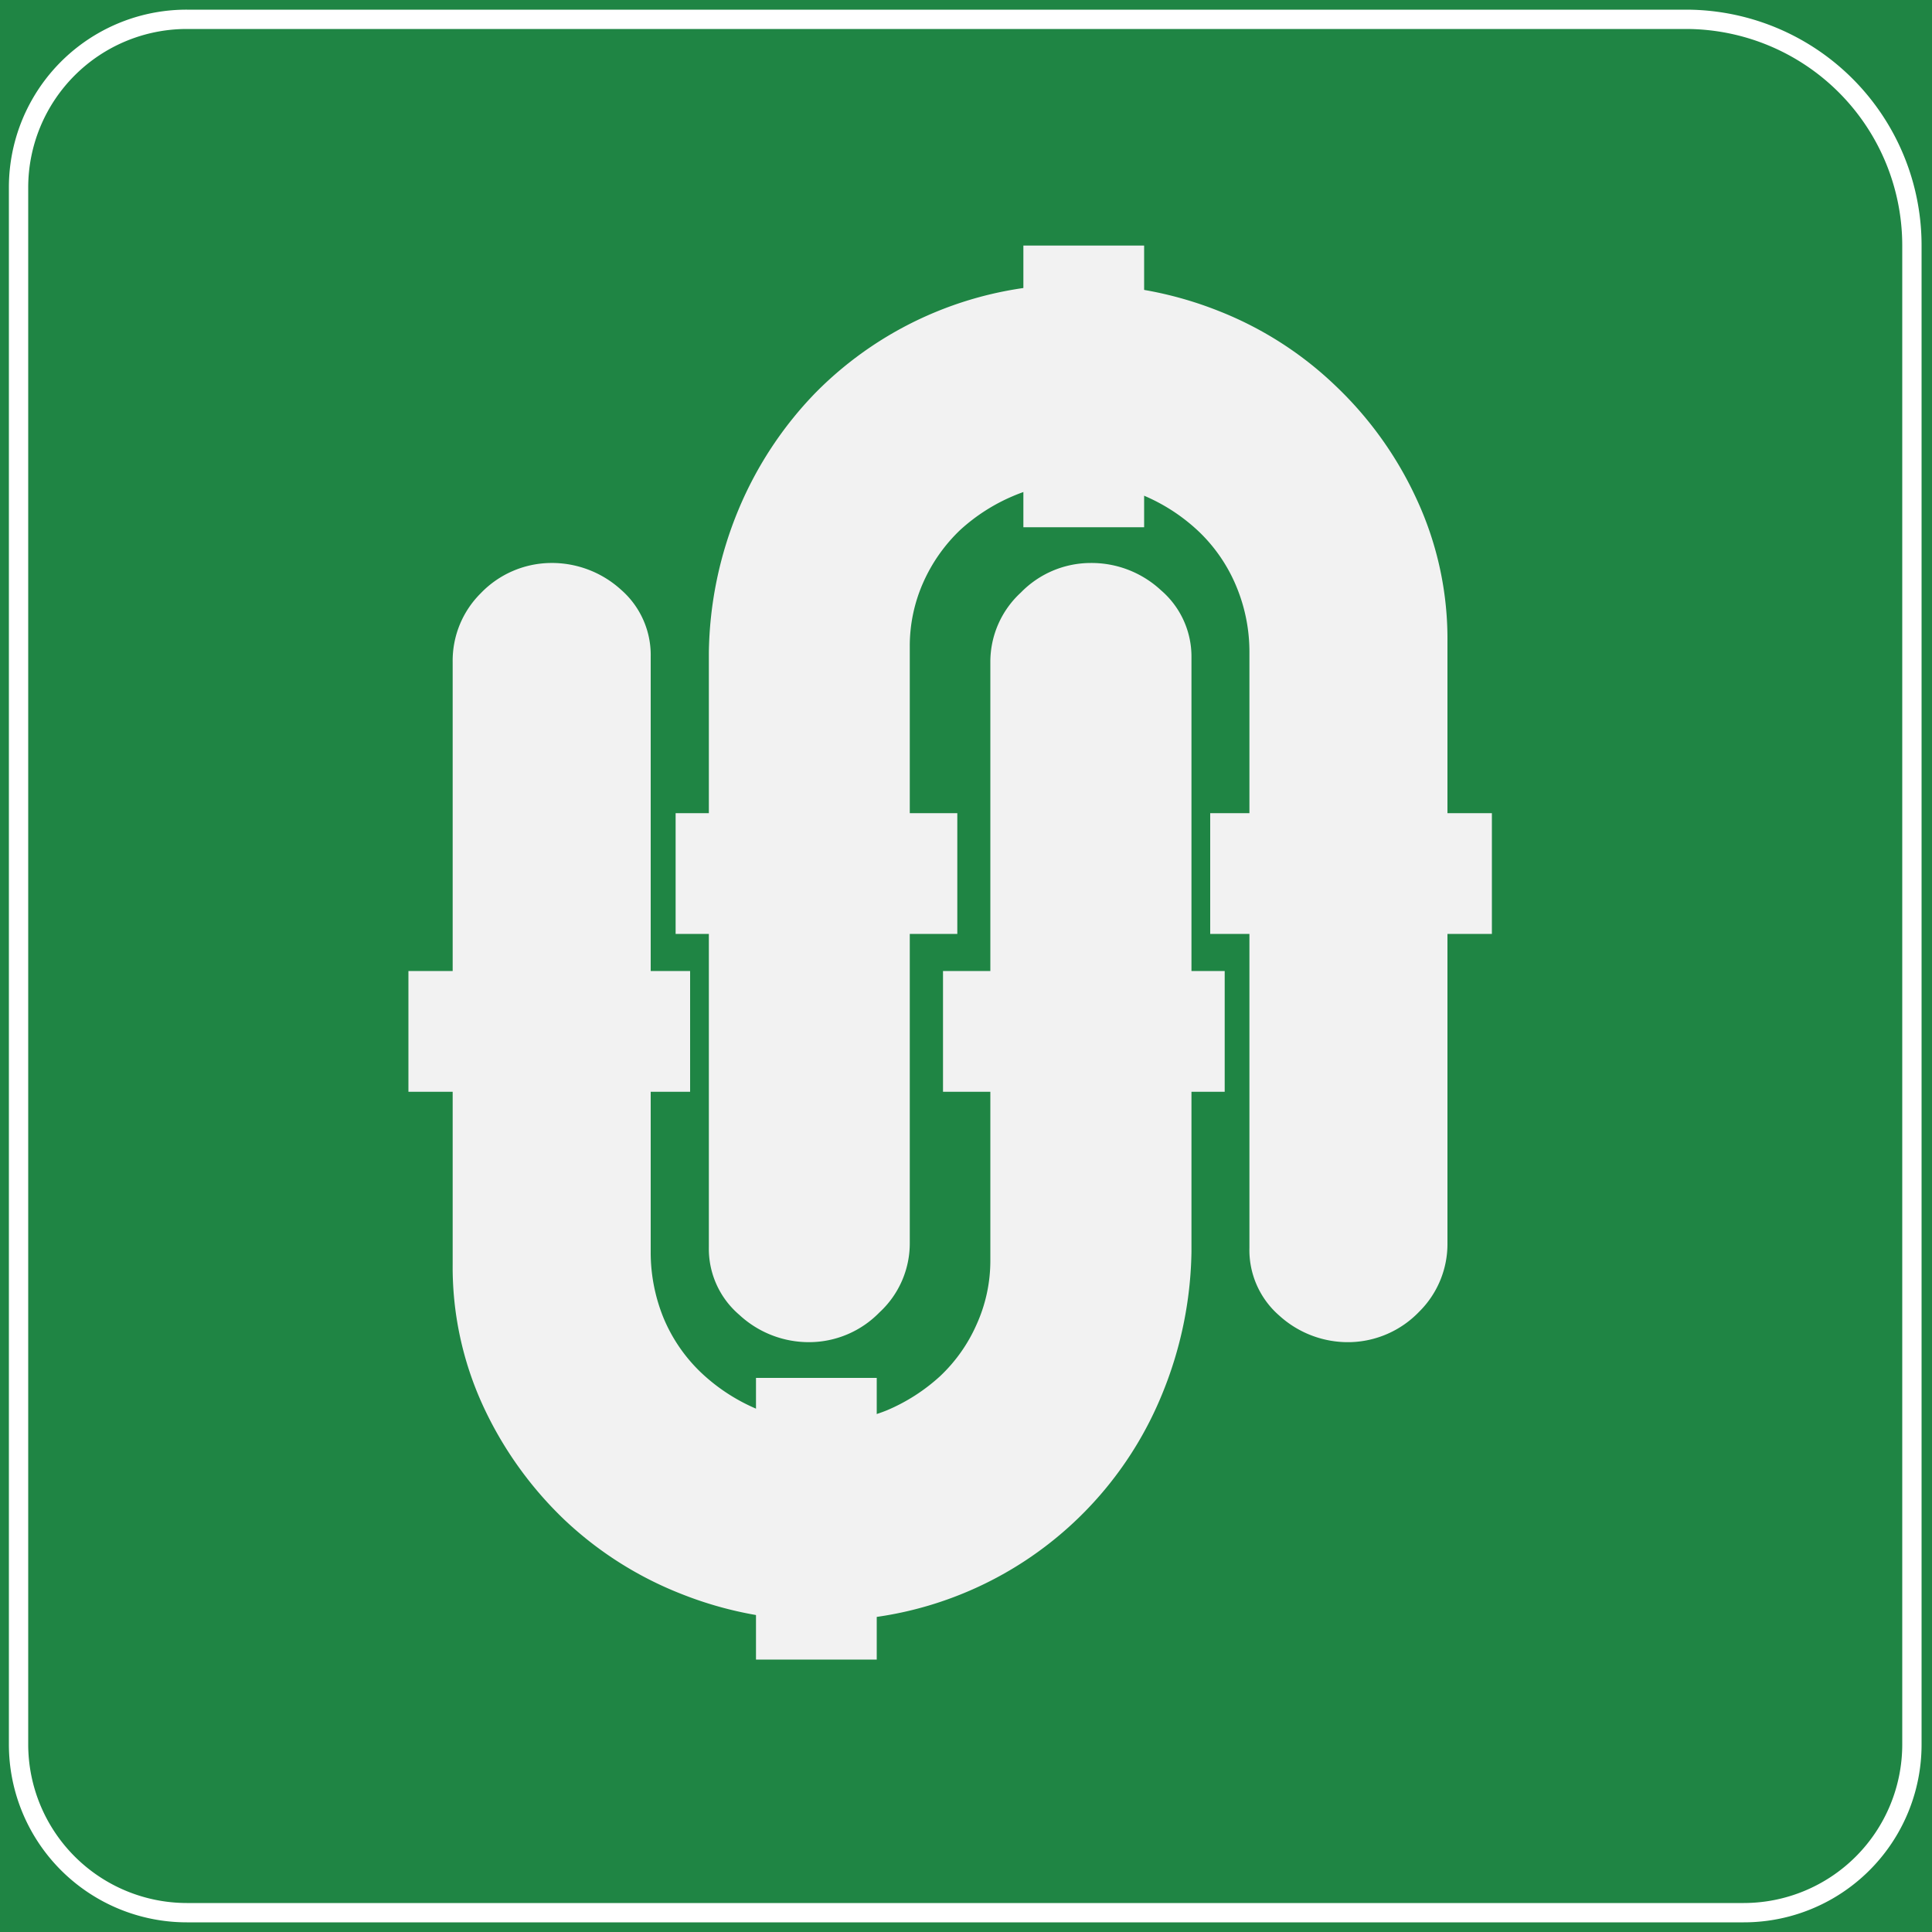
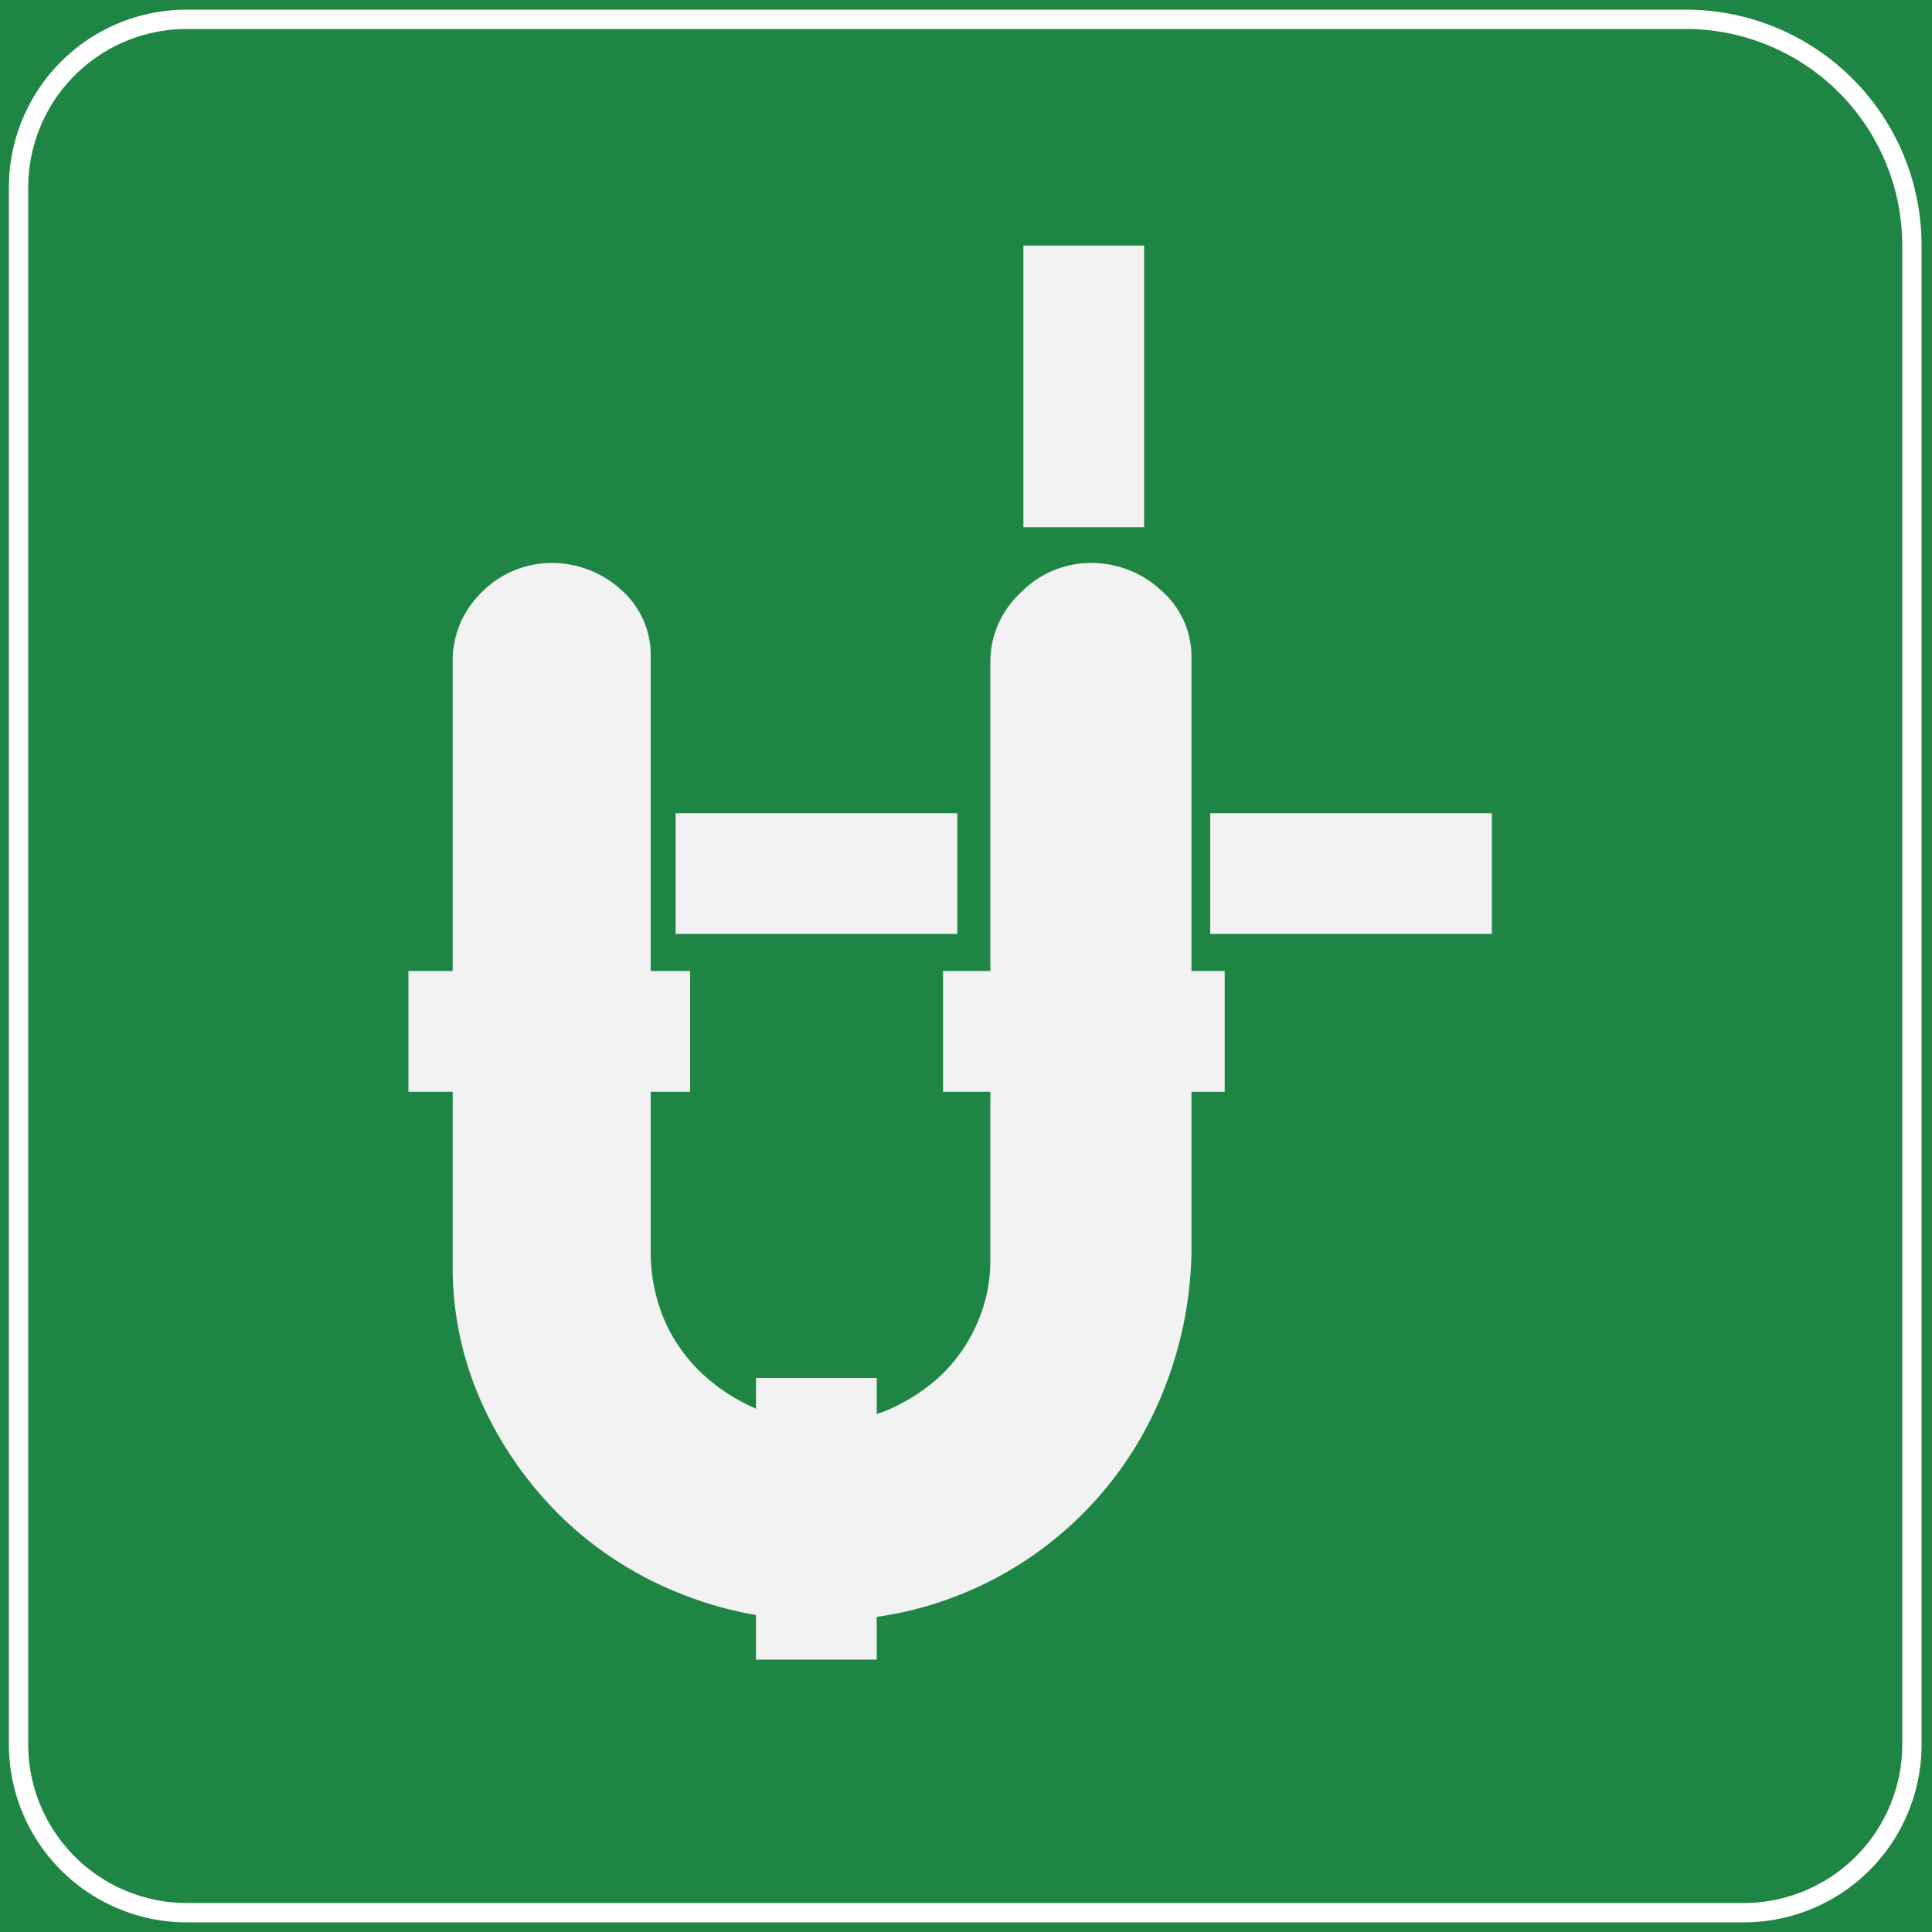
<svg xmlns="http://www.w3.org/2000/svg" id="图层_1" data-name="图层 1" viewBox="0 0 100 100">
  <defs>
    <style>.cls-1{fill:#1f8544;}.cls-2{fill:#fff;}.cls-3{fill:#f2f2f2;}</style>
  </defs>
  <rect class="cls-1" width="100" height="100" />
  <path class="cls-2" d="M87.26,1.5a11.21,11.21,0,0,1,11.2,11.2V90.29a8.21,8.21,0,0,1-8.2,8.21H9.67a8.22,8.22,0,0,1-8.21-8.21V9.7A8.21,8.21,0,0,1,9.67,1.5H87.26m0-1H9.67A9.2,9.2,0,0,0,.46,9.7V90.29A9.21,9.21,0,0,0,9.67,99.5H90.26a9.2,9.2,0,0,0,9.2-9.21V12.7A12.2,12.2,0,0,0,87.26.5Z" />
  <path class="cls-3" d="M42.51,83.88a19.43,19.43,0,0,1-7.25-1.38,18.77,18.77,0,0,1-6.07-3.86A19.4,19.4,0,0,1,25,72.76a17.17,17.17,0,0,1-1.57-7.33V34.26a4.92,4.92,0,0,1,1.45-3.55,5.09,5.09,0,0,1,3.59-1.57,5.32,5.32,0,0,1,3.67,1.38A4.48,4.48,0,0,1,33.68,34V64.8a9,9,0,0,0,.67,3.43A8.34,8.34,0,0,0,36.24,71a9.66,9.66,0,0,0,2.84,1.89,8.7,8.7,0,0,0,3.51.71A8.3,8.3,0,0,0,45.9,73a9.6,9.6,0,0,0,2.76-1.77,8.22,8.22,0,0,0,1.89-2.68,8,8,0,0,0,.71-3.31V34.26a4.87,4.87,0,0,1,1.58-3.59,5.05,5.05,0,0,1,3.62-1.53,5.28,5.28,0,0,1,3.63,1.41A4.52,4.52,0,0,1,61.67,34V64.8a20.15,20.15,0,0,1-1.54,7.41A18.83,18.83,0,0,1,42.51,83.88Z" />
  <rect class="cls-3" x="52.97" y="46.09" width="6.25" height="14.58" transform="translate(109.48 -2.71) rotate(90)" />
  <rect class="cls-3" x="39.14" y="71.31" width="6.25" height="14.58" transform="translate(84.52 157.21) rotate(180)" />
  <rect class="cls-3" x="25.3" y="46.09" width="6.25" height="14.58" transform="translate(81.81 24.96) rotate(90)" />
-   <path class="cls-3" d="M55.84,14.72a19.43,19.43,0,0,1,7.25,1.38A18.53,18.53,0,0,1,69.16,20a19.07,19.07,0,0,1,4.18,5.87,17.17,17.17,0,0,1,1.58,7.33V64.34a4.93,4.93,0,0,1-1.46,3.55,5.12,5.12,0,0,1-3.59,1.58,5.28,5.28,0,0,1-3.66-1.38,4.49,4.49,0,0,1-1.54-3.51V33.8A8.81,8.81,0,0,0,64,30.37a8.34,8.34,0,0,0-1.89-2.8,9.53,9.53,0,0,0-2.84-1.89A8.7,8.7,0,0,0,55.76,25a8.33,8.33,0,0,0-3.31.67,9.6,9.6,0,0,0-2.76,1.77,8.53,8.53,0,0,0-1.89,2.68,8.09,8.09,0,0,0-.71,3.32V64.34a4.86,4.86,0,0,1-1.57,3.59,5.09,5.09,0,0,1-3.63,1.54,5.29,5.29,0,0,1-3.63-1.42,4.49,4.49,0,0,1-1.57-3.47V33.8a19.94,19.94,0,0,1,1.53-7.41,19.36,19.36,0,0,1,4-6.07,18.86,18.86,0,0,1,13.6-5.6Z" />
  <rect class="cls-3" x="39.14" y="37.93" width="6.25" height="14.58" transform="translate(-2.96 87.48) rotate(-90)" />
  <rect class="cls-3" x="52.97" y="12.71" width="6.25" height="14.58" />
  <rect class="cls-3" x="66.8" y="37.93" width="6.25" height="14.58" transform="translate(24.71 115.14) rotate(-90)" />
</svg>